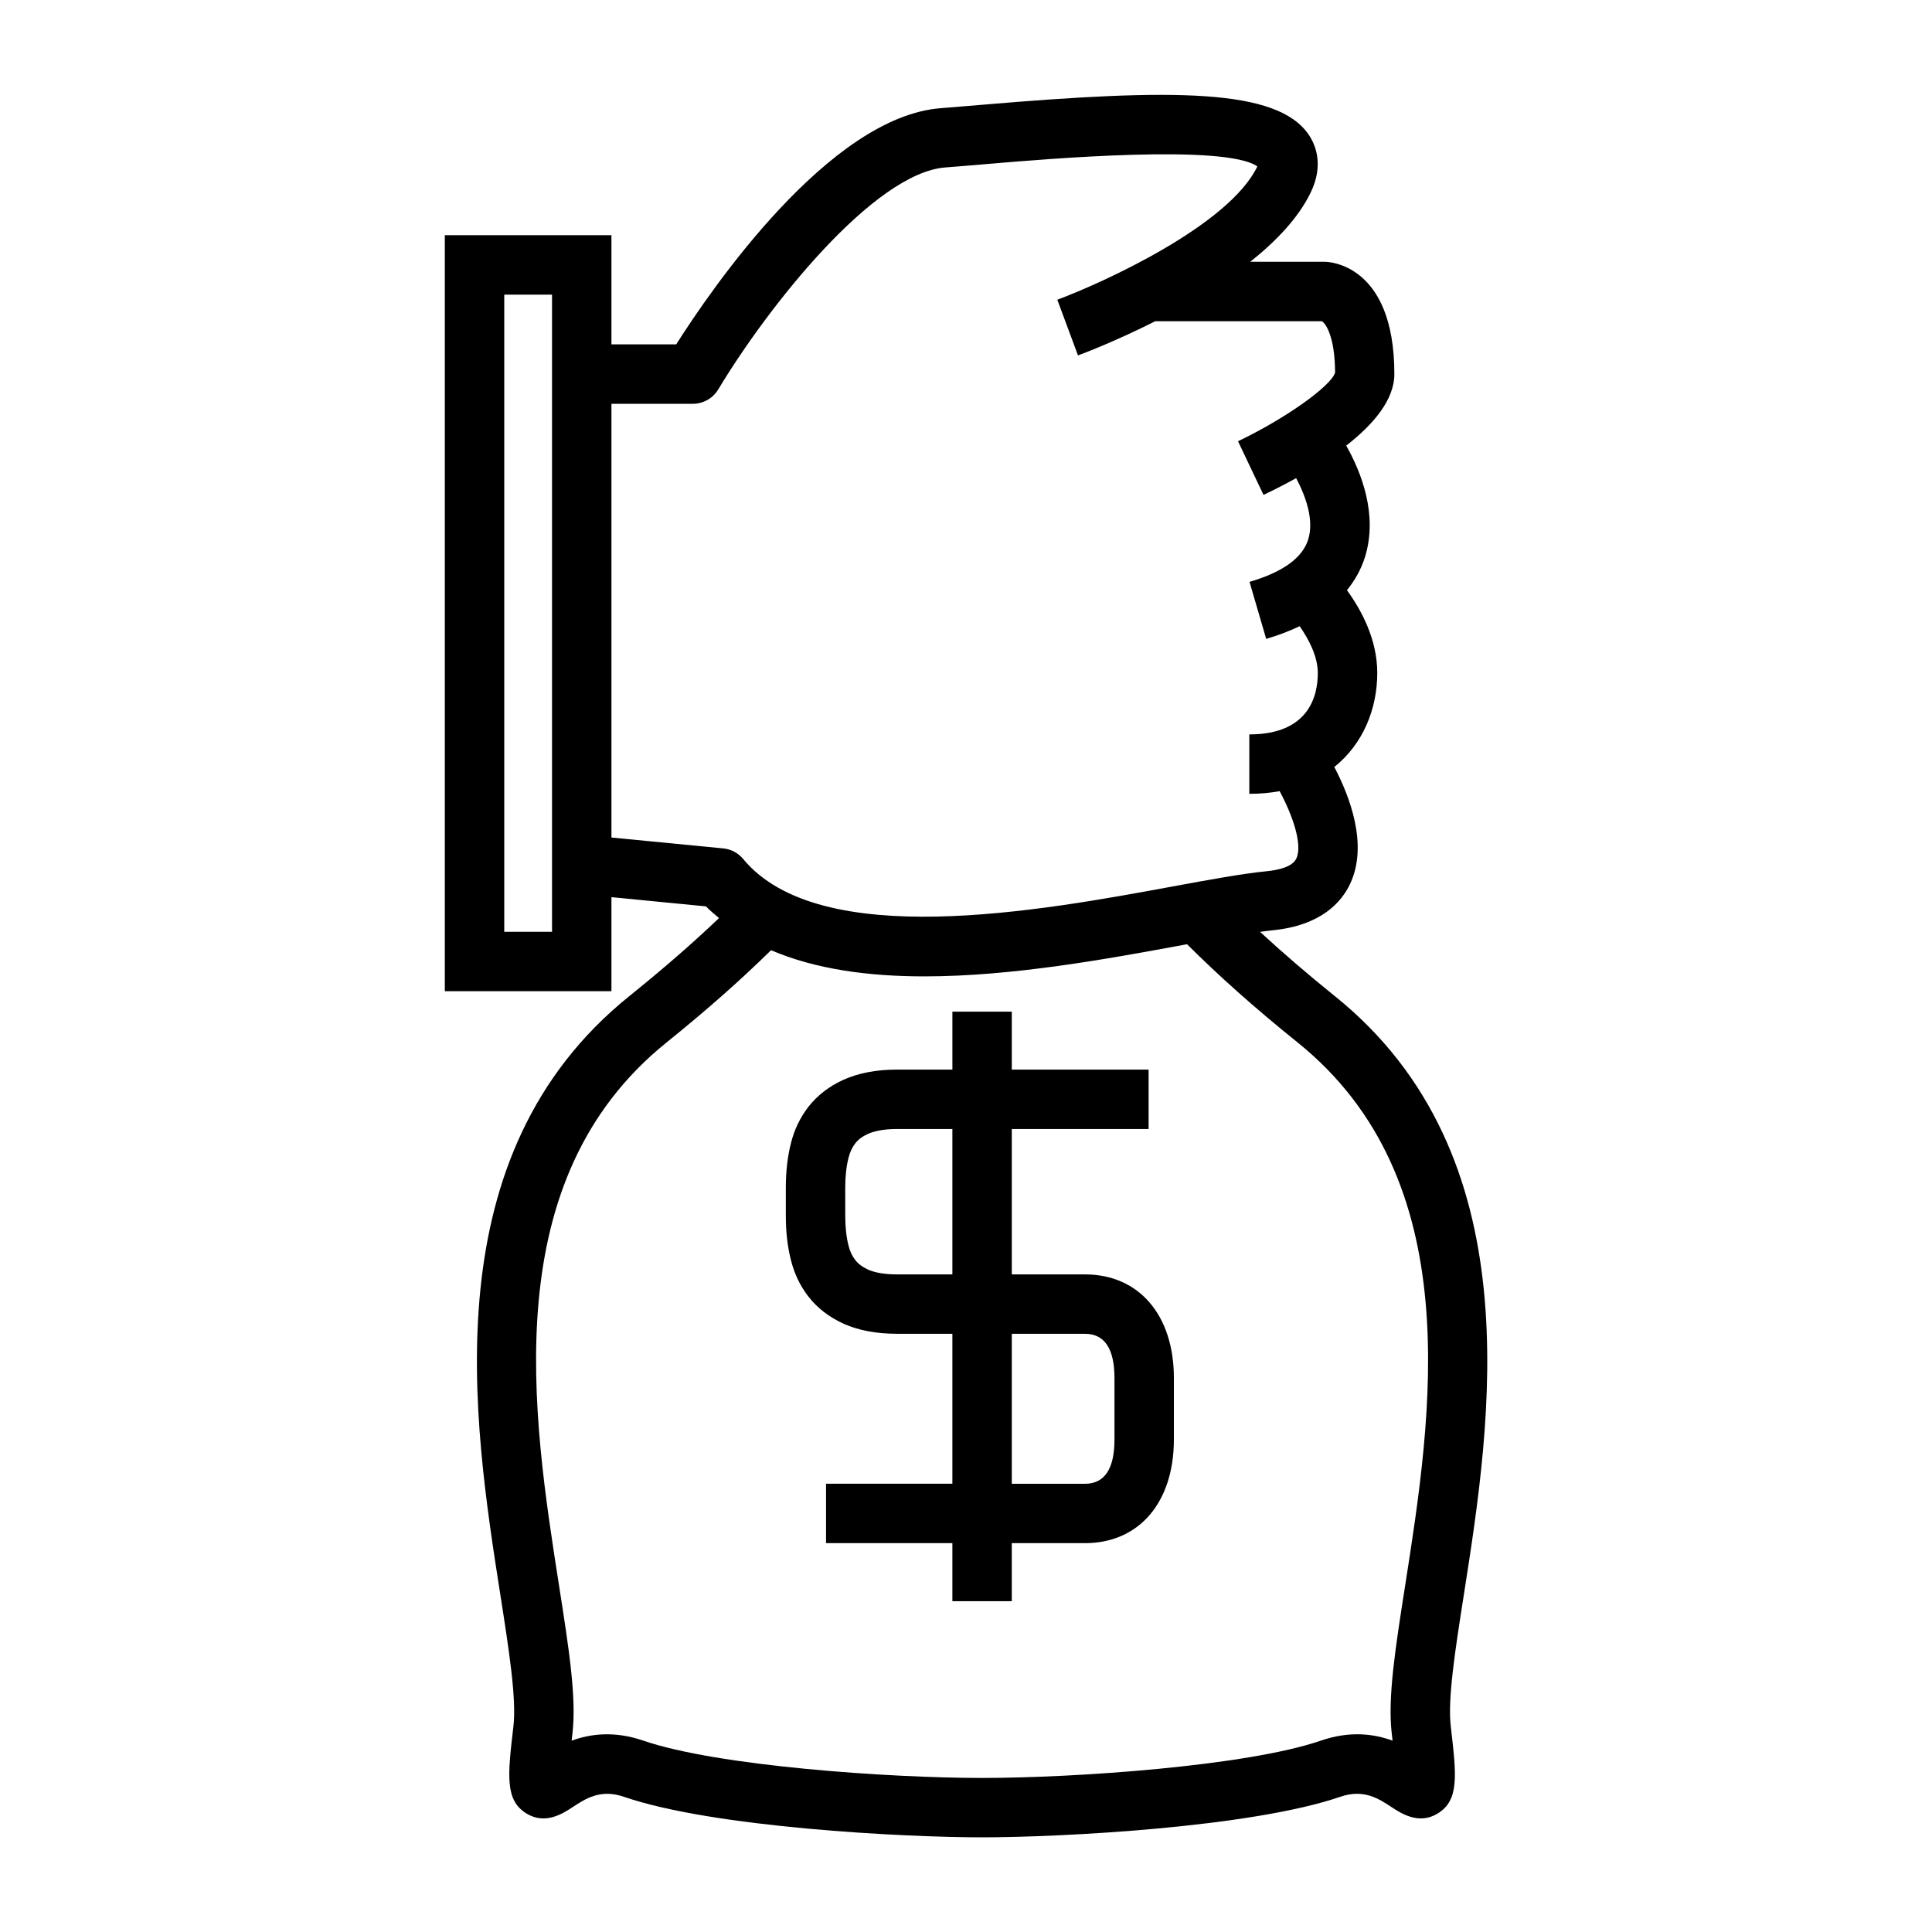
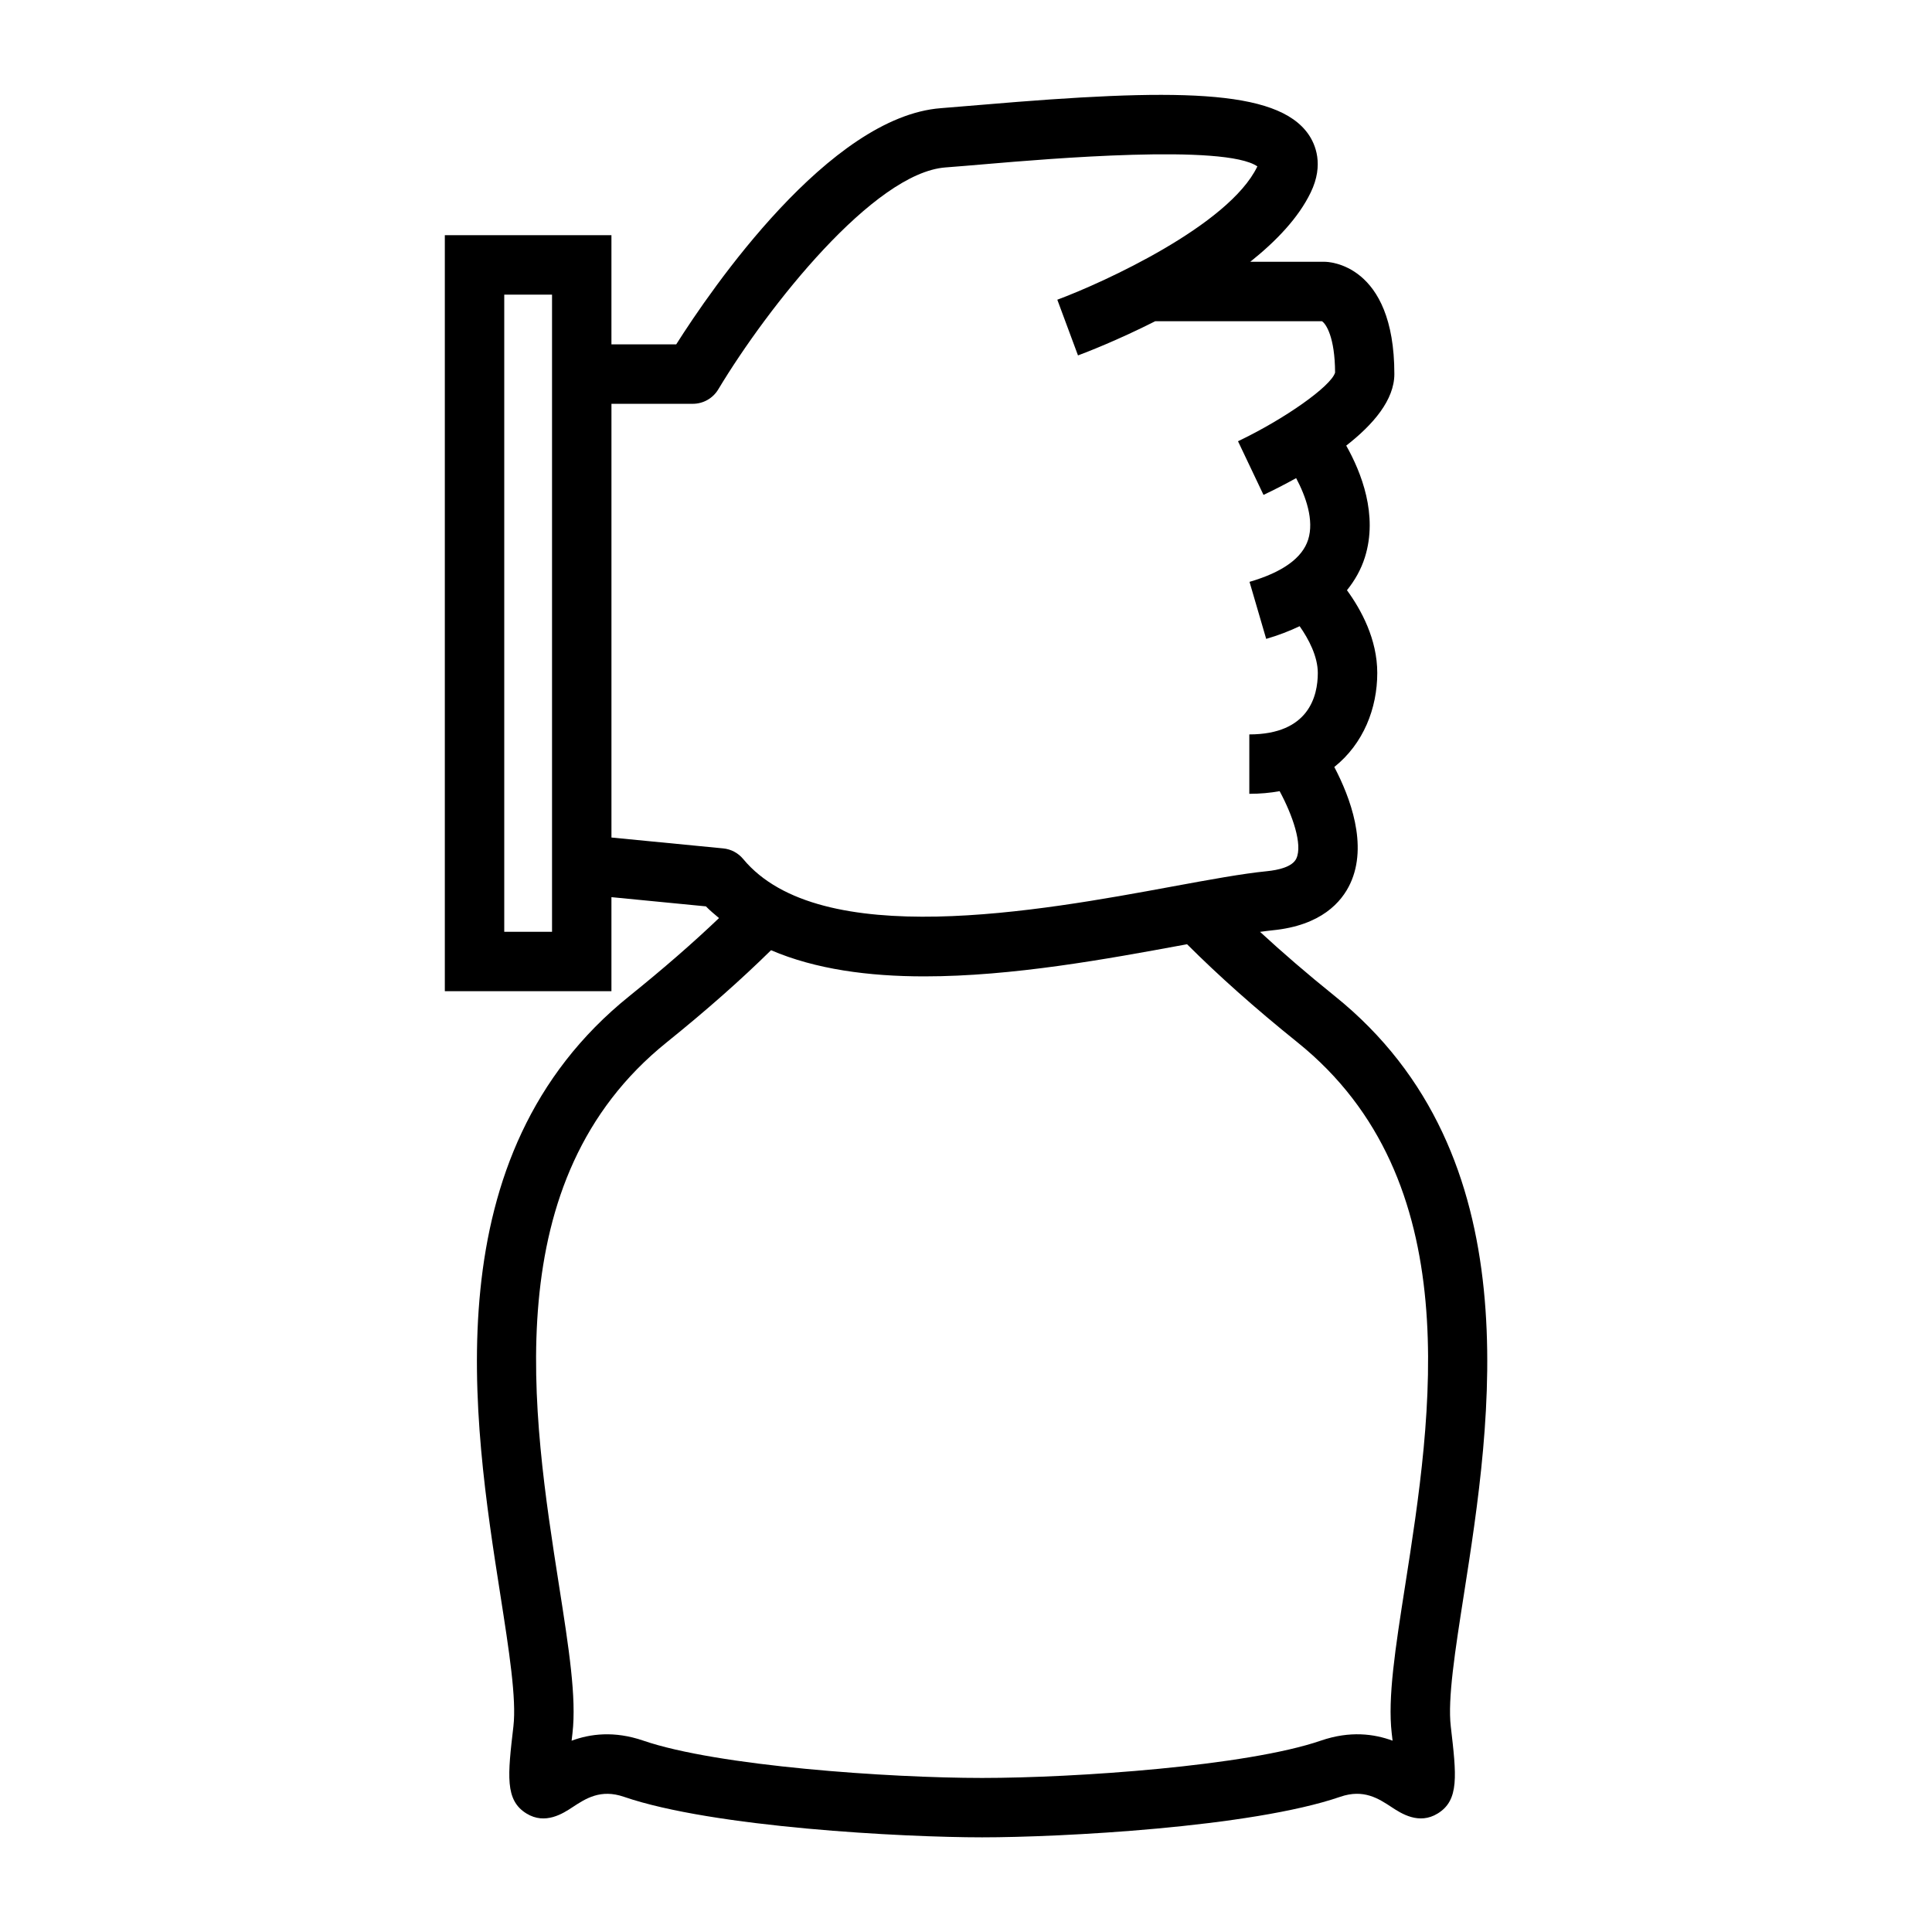
<svg xmlns="http://www.w3.org/2000/svg" fill="#000000" width="800px" height="800px" version="1.1" viewBox="144 144 512 512">
  <g>
    <path d="m283.51 624.59c4.996 3.082 9.715-0.016 12.234-1.68 3.481-2.281 7.422-4.871 13.613-2.734 23.602 8.117 74.133 10.738 94.91 10.738 20.773 0 71.305-2.625 94.906-10.742 6.191-2.137 10.141 0.453 13.609 2.734 2.531 1.664 7.246 4.766 12.238 1.68 5.731-3.531 4.965-10.066 3.449-23.086-0.852-7.293 1.148-20.07 3.465-34.867 7.258-46.383 18.23-116.47-34.188-158.65-7.363-5.926-13.875-11.551-19.82-17.031 1.16-0.152 2.336-0.32 3.352-0.418 12.824-1.266 18.262-7.445 20.566-12.41 4.727-10.195-0.035-22.852-4.242-30.863 7.734-6.172 11.387-15.559 11.387-24.922 0-8.969-4.281-16.777-8.031-21.926 2.109-2.625 3.742-5.512 4.75-8.723 3.531-11.227-0.957-22.523-4.945-29.598 7.18-5.59 12.754-12.129 12.754-18.965 0-29.414-17.676-29.75-18.43-29.75h-19.758c6.879-5.481 12.785-11.656 16.031-18.391 3.586-7.414 1.172-12.805-0.586-15.359-8.383-12.168-35.672-12.191-86.418-7.867-4.019 0.34-7.727 0.656-10.965 0.902-29.645 2.219-60.934 48.004-70.188 62.598h-17.168v-28.934h-44.152v200.35h44.152v-24.922l25.039 2.441c1.082 1.129 2.297 2.094 3.473 3.102-6.91 6.598-14.758 13.418-23.773 20.684-52.406 42.18-41.438 112.27-34.18 158.65 2.312 14.793 4.312 27.574 3.465 34.867-1.52 13.02-2.281 19.559 3.449 23.09zm6.785-233.65h-12.664v-168.86h12.664zm15.746-24.988v-114.94h21.555c2.762 0 5.328-1.449 6.75-3.82 13.211-21.984 41.234-57.402 60.23-58.824 3.281-0.246 7.043-0.566 11.121-0.914 15.793-1.344 62.902-5.359 71.516 0.641-0.012 0.02-0.02 0.035-0.027 0.059-7.516 15.57-40.793 30.738-52.988 35.273l5.481 14.762c2.031-0.75 10.406-3.973 20.457-9.055h44.203c1.055 0.668 3.434 4.188 3.473 13.609-1.082 3.621-13.348 12.289-25.727 18.191l6.758 14.219c2.609-1.238 5.578-2.738 8.648-4.445 2.539 4.781 4.824 11.148 3.18 16.305-1.543 4.859-6.769 8.629-15.535 11.184l4.418 15.113c3.25-0.949 6.184-2.082 8.863-3.363 2.371 3.371 4.816 7.981 4.816 12.406 0 6.078-2.356 16.273-18.152 16.273v15.742c2.875 0 5.551-0.246 8.035-0.703 3.406 6.312 6.144 14.148 4.43 17.844-1.039 2.246-4.832 3.07-7.828 3.371-6.512 0.645-15.125 2.231-25.098 4.066-34.93 6.438-93.367 17.207-113.67-7.301-1.328-1.602-3.227-2.613-5.301-2.812zm14.605 54.305c10.676-8.598 19.738-16.621 27.688-24.441 11.785 5.055 25.855 6.934 40.609 6.934 23.434 0 48.504-4.625 68.543-8.316 0.379-0.066 0.723-0.133 1.098-0.203 8.344 8.332 17.91 16.871 29.289 26.023 45.32 36.469 35.598 98.594 28.504 143.95-2.598 16.594-4.648 29.699-3.555 39.125 0.082 0.684 0.156 1.344 0.227 1.969-4.887-1.801-11.262-2.676-19.004-0.016-19.605 6.746-65.164 9.891-89.777 9.891s-70.176-3.144-89.781-9.887c-7.746-2.66-14.113-1.785-19.004 0.016 0.066-0.629 0.141-1.285 0.227-1.969 1.098-9.426-0.957-22.531-3.555-39.125-7.102-45.359-16.824-107.48 28.492-143.95z" />
-     <path d="m358.19 487.54c2.352 3.066 5.516 5.512 9.441 7.293 3.926 1.746 8.652 2.633 14.055 2.633h14.703v39.742h-33.48v15.742h33.48v15.383h15.742v-15.383h19.398c14.316 0 23.559-10.781 23.559-27.461l0.004-16.273c0-16.695-9.246-27.484-23.559-27.484h-19.398v-38.535h36.258v-15.742h-36.258v-15.359h-15.742v15.359h-14.703c-5.375 0-10.098 0.887-14.09 2.66-3.856 1.746-7.016 4.176-9.422 7.277-2.184 2.859-3.68 5.992-4.555 9.52-0.906 3.516-1.371 7.488-1.371 11.797v7.5c0 4.309 0.461 8.281 1.355 11.738 0.891 3.59 2.441 6.828 4.582 9.594zm73.344 9.934c5.184 0 7.812 3.945 7.812 11.738v16.285c0 7.773-2.629 11.719-7.812 11.719h-19.398v-39.742zm-63.539-38.754c0-2.984 0.293-5.637 0.883-7.93 0.371-1.484 0.949-2.707 1.777-3.793 0.777-1.004 1.93-1.859 3.387-2.516 1.891-0.84 4.535-1.285 7.644-1.285h14.703v38.531h-14.703c-3.133 0-5.773-0.441-7.59-1.25-1.5-0.684-2.656-1.531-3.438-2.555-0.84-1.086-1.406-2.281-1.793-3.836-0.57-2.234-0.867-4.887-0.867-7.871v-7.496z" />
  </g>
</svg>